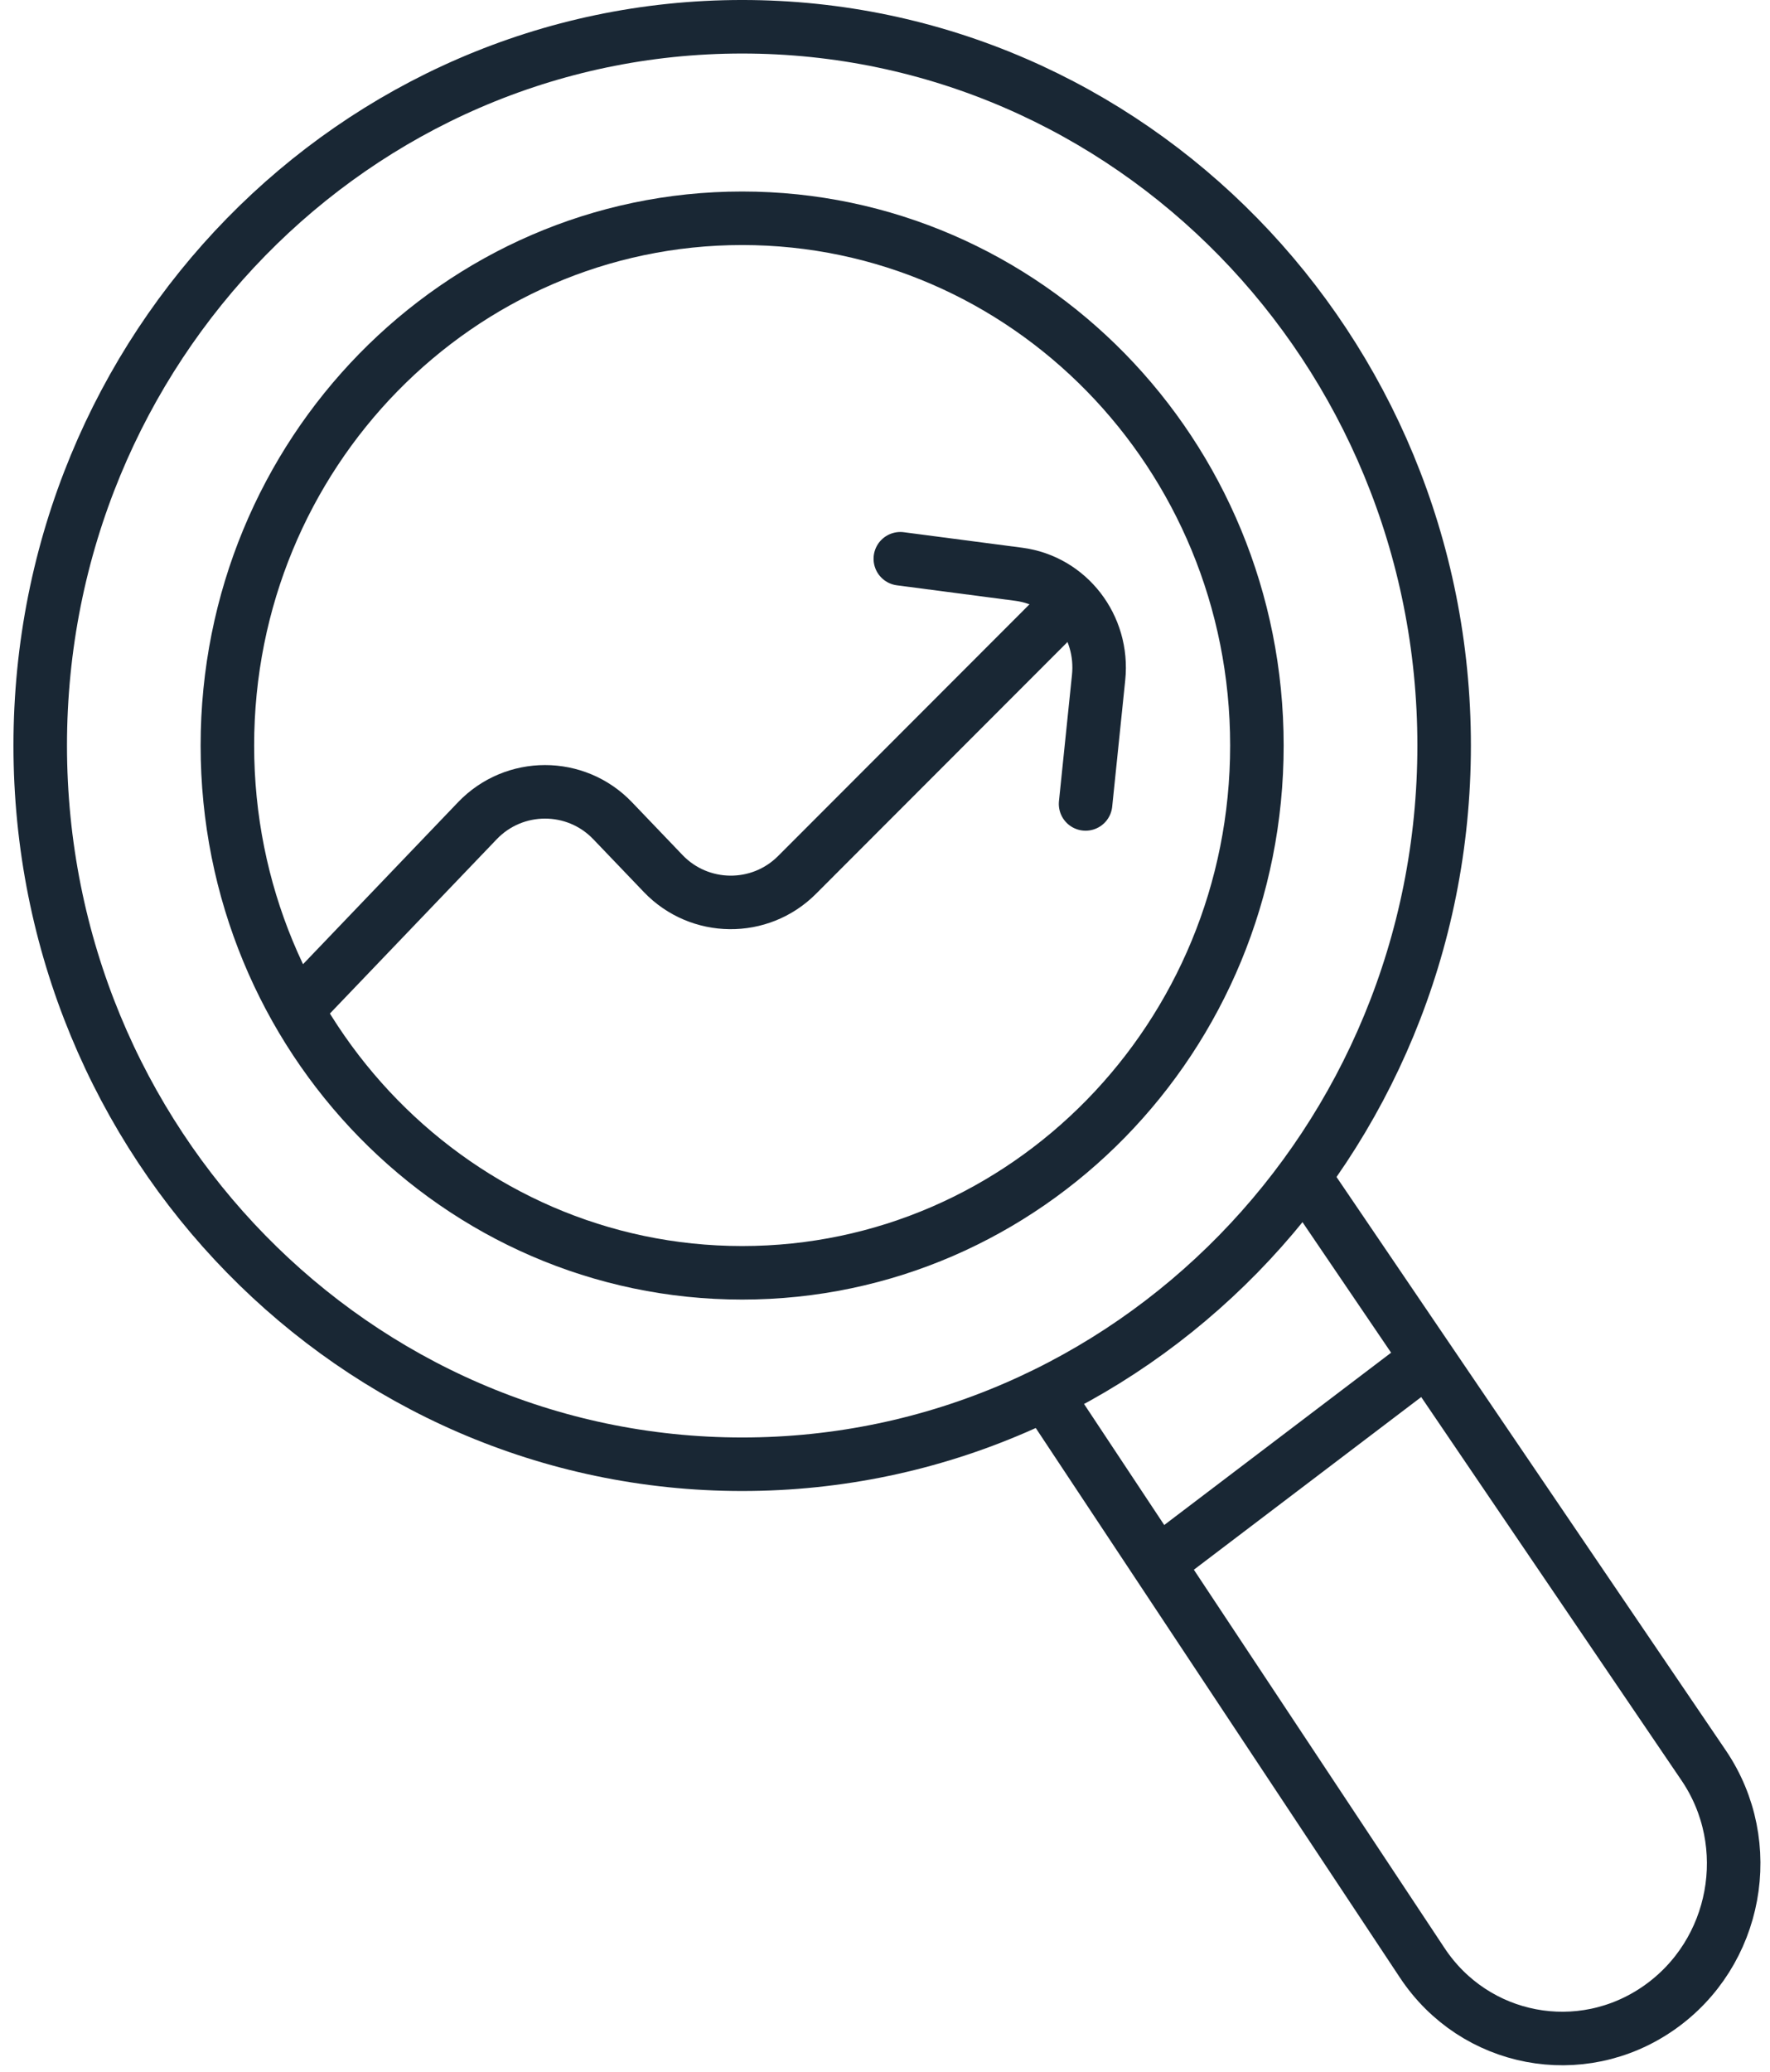
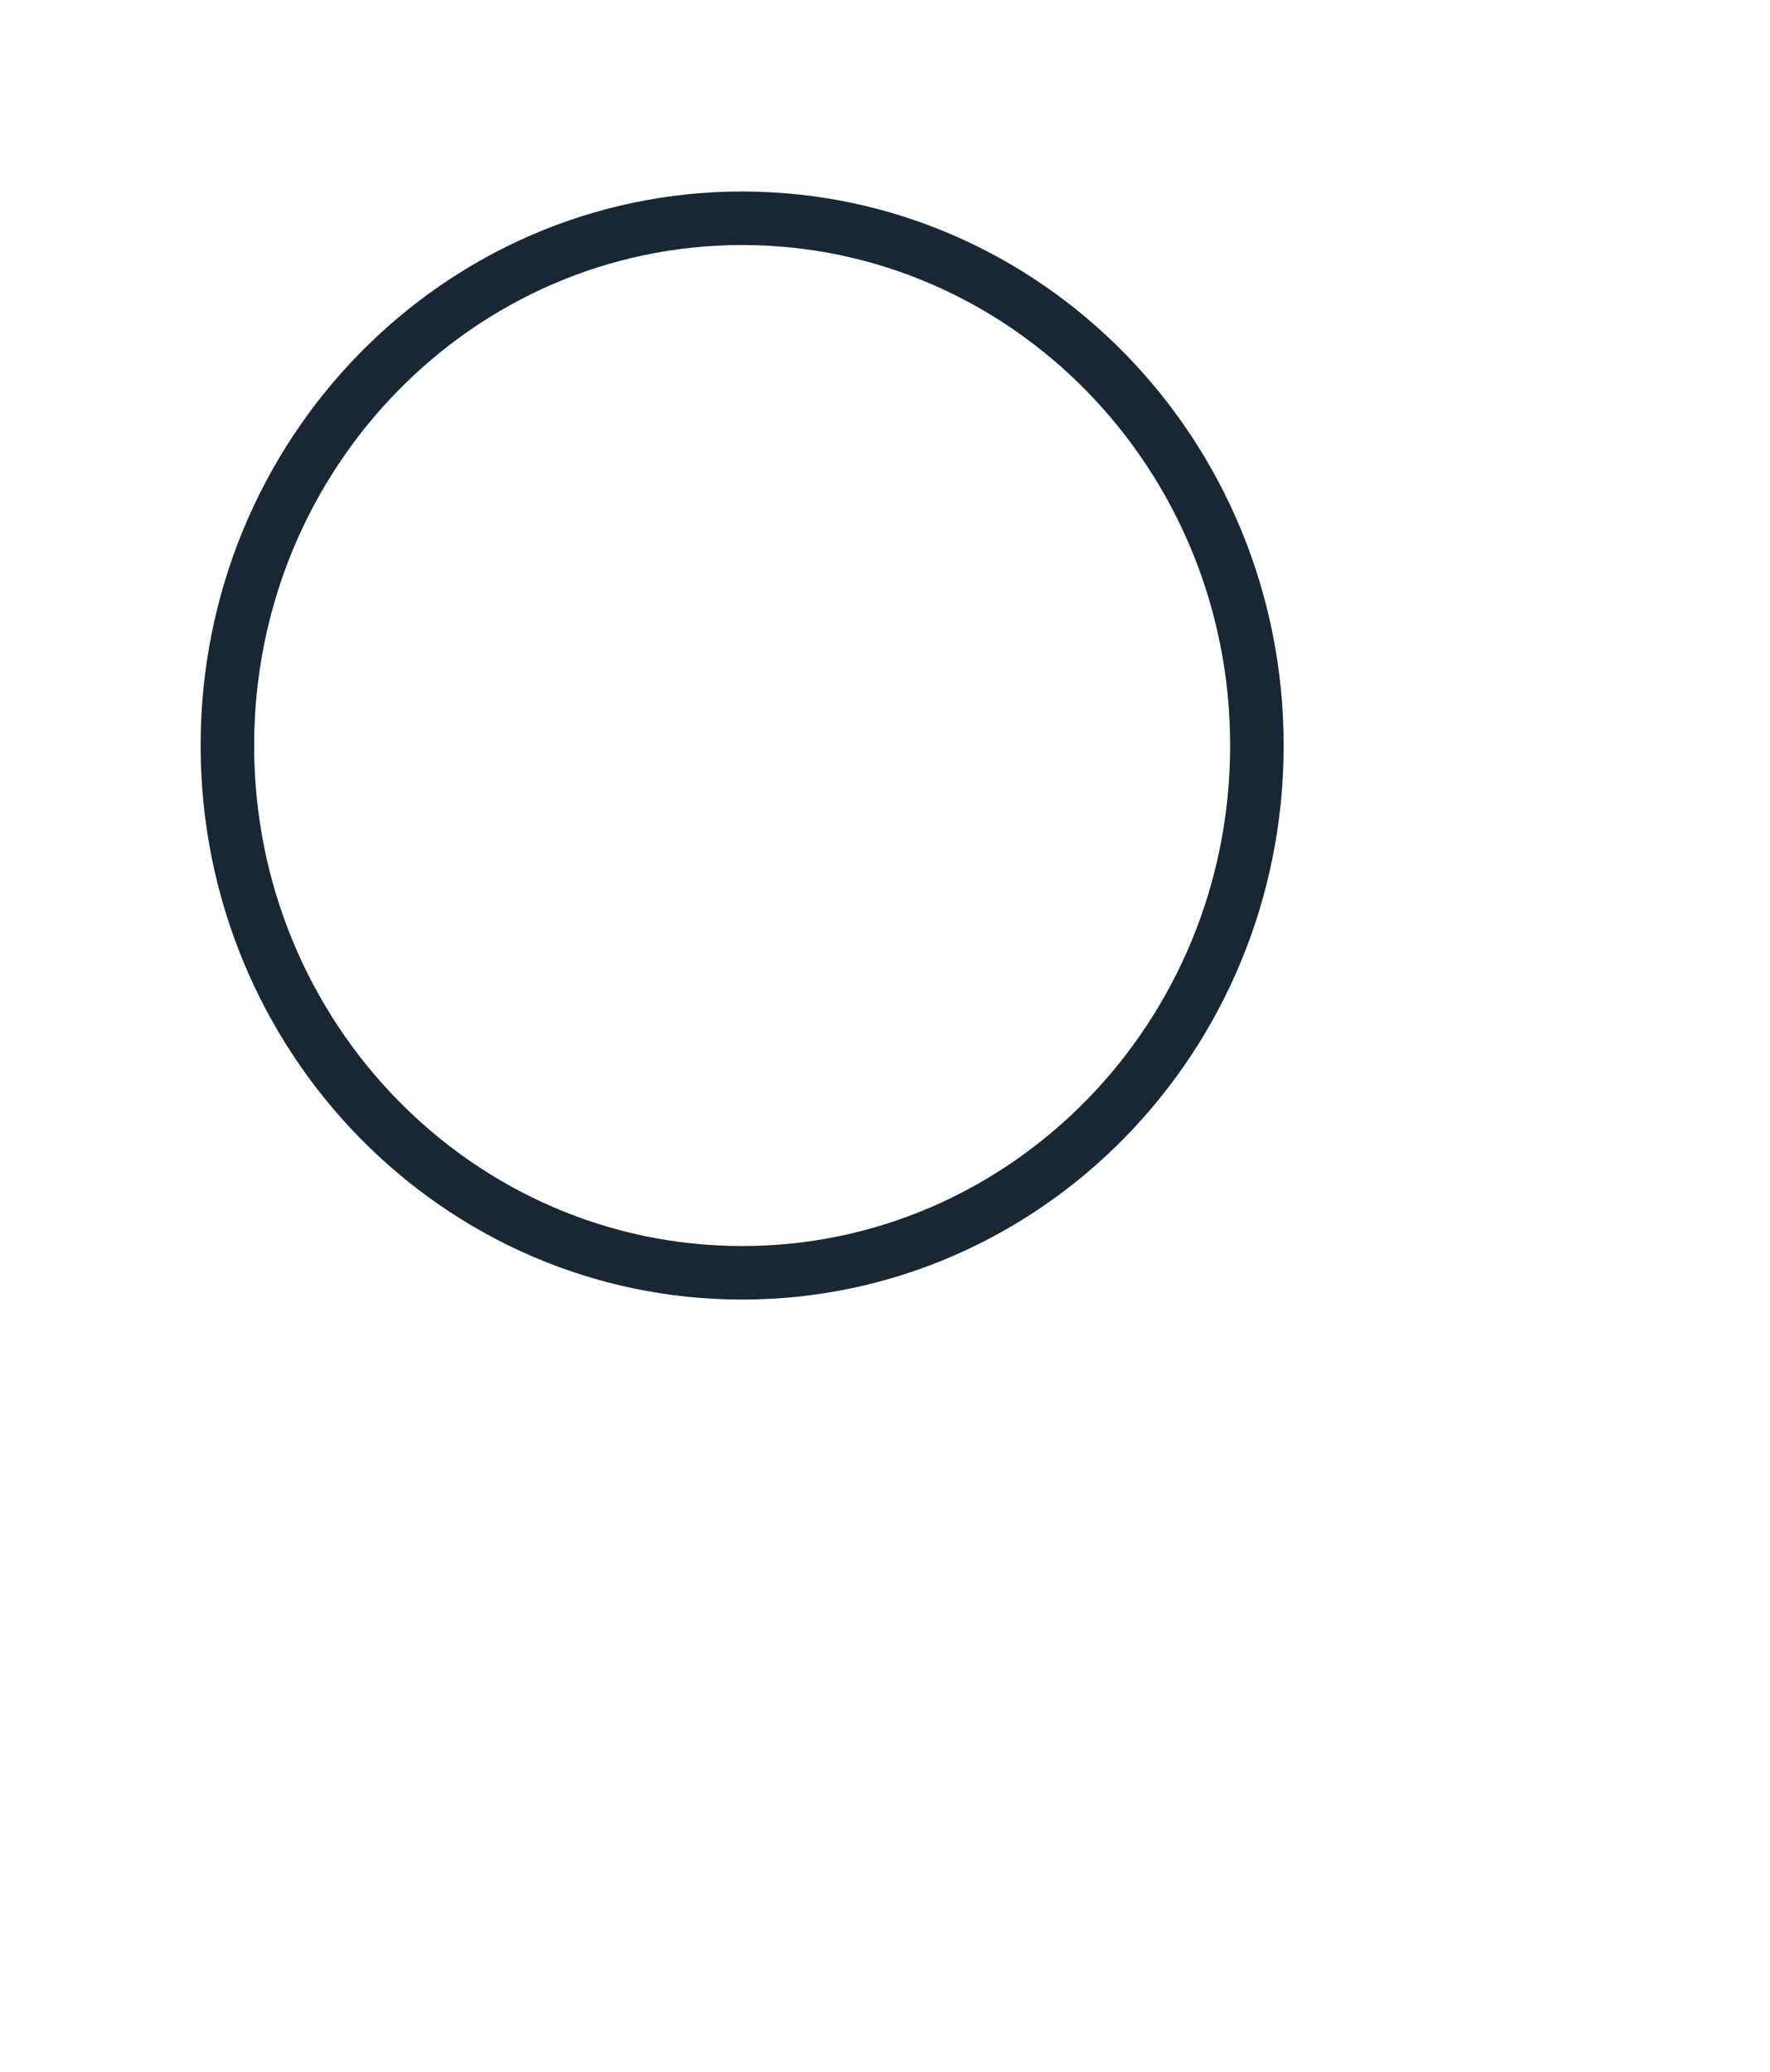
<svg xmlns="http://www.w3.org/2000/svg" width="88" height="103" viewBox="0 0 88 103" fill="none">
-   <path d="M71.799 37.058C71.799 56.823 56.141 72.785 36.899 72.785C17.658 72.785 2 56.823 2 37.058C2 17.293 17.658 1.33 36.899 1.33C56.141 1.33 71.799 17.293 71.799 37.058Z" stroke="#192734" stroke-width="2.661" />
-   <path d="M62.49 37.059C62.49 51.568 50.999 63.269 36.898 63.269C22.796 63.269 11.305 51.568 11.305 37.059C11.305 22.551 22.796 10.85 36.898 10.85C50.999 10.85 62.49 22.551 62.49 37.059Z" stroke="#192734" stroke-width="2.661" />
-   <path d="M14.406 50.542L23.735 40.796C25.568 38.882 28.626 38.882 30.458 40.796L32.972 43.422C34.777 45.308 37.78 45.34 39.625 43.493L53.183 29.92" stroke="#192734" stroke-width="2.661" />
-   <path d="M44.762 27.775L50.652 28.546C53.123 28.87 54.882 31.145 54.62 33.678L53.972 39.962" stroke="#192734" stroke-width="2.661" stroke-linecap="round" />
-   <path d="M64.817 58.472L84.701 87.754C87.366 91.679 86.367 97.092 82.477 99.808C78.598 102.517 73.323 101.513 70.71 97.57L51.633 68.783" stroke="#192734" stroke-width="2.661" />
-   <path d="M70.369 67.994L57.84 77.508" stroke="#192734" stroke-width="2.661" />
+   <path d="M62.49 37.059C62.49 51.568 50.999 63.269 36.898 63.269C22.796 63.269 11.305 51.568 11.305 37.059C11.305 22.551 22.796 10.85 36.898 10.85C50.999 10.85 62.49 22.551 62.49 37.059" stroke="#192734" stroke-width="2.661" />
</svg>